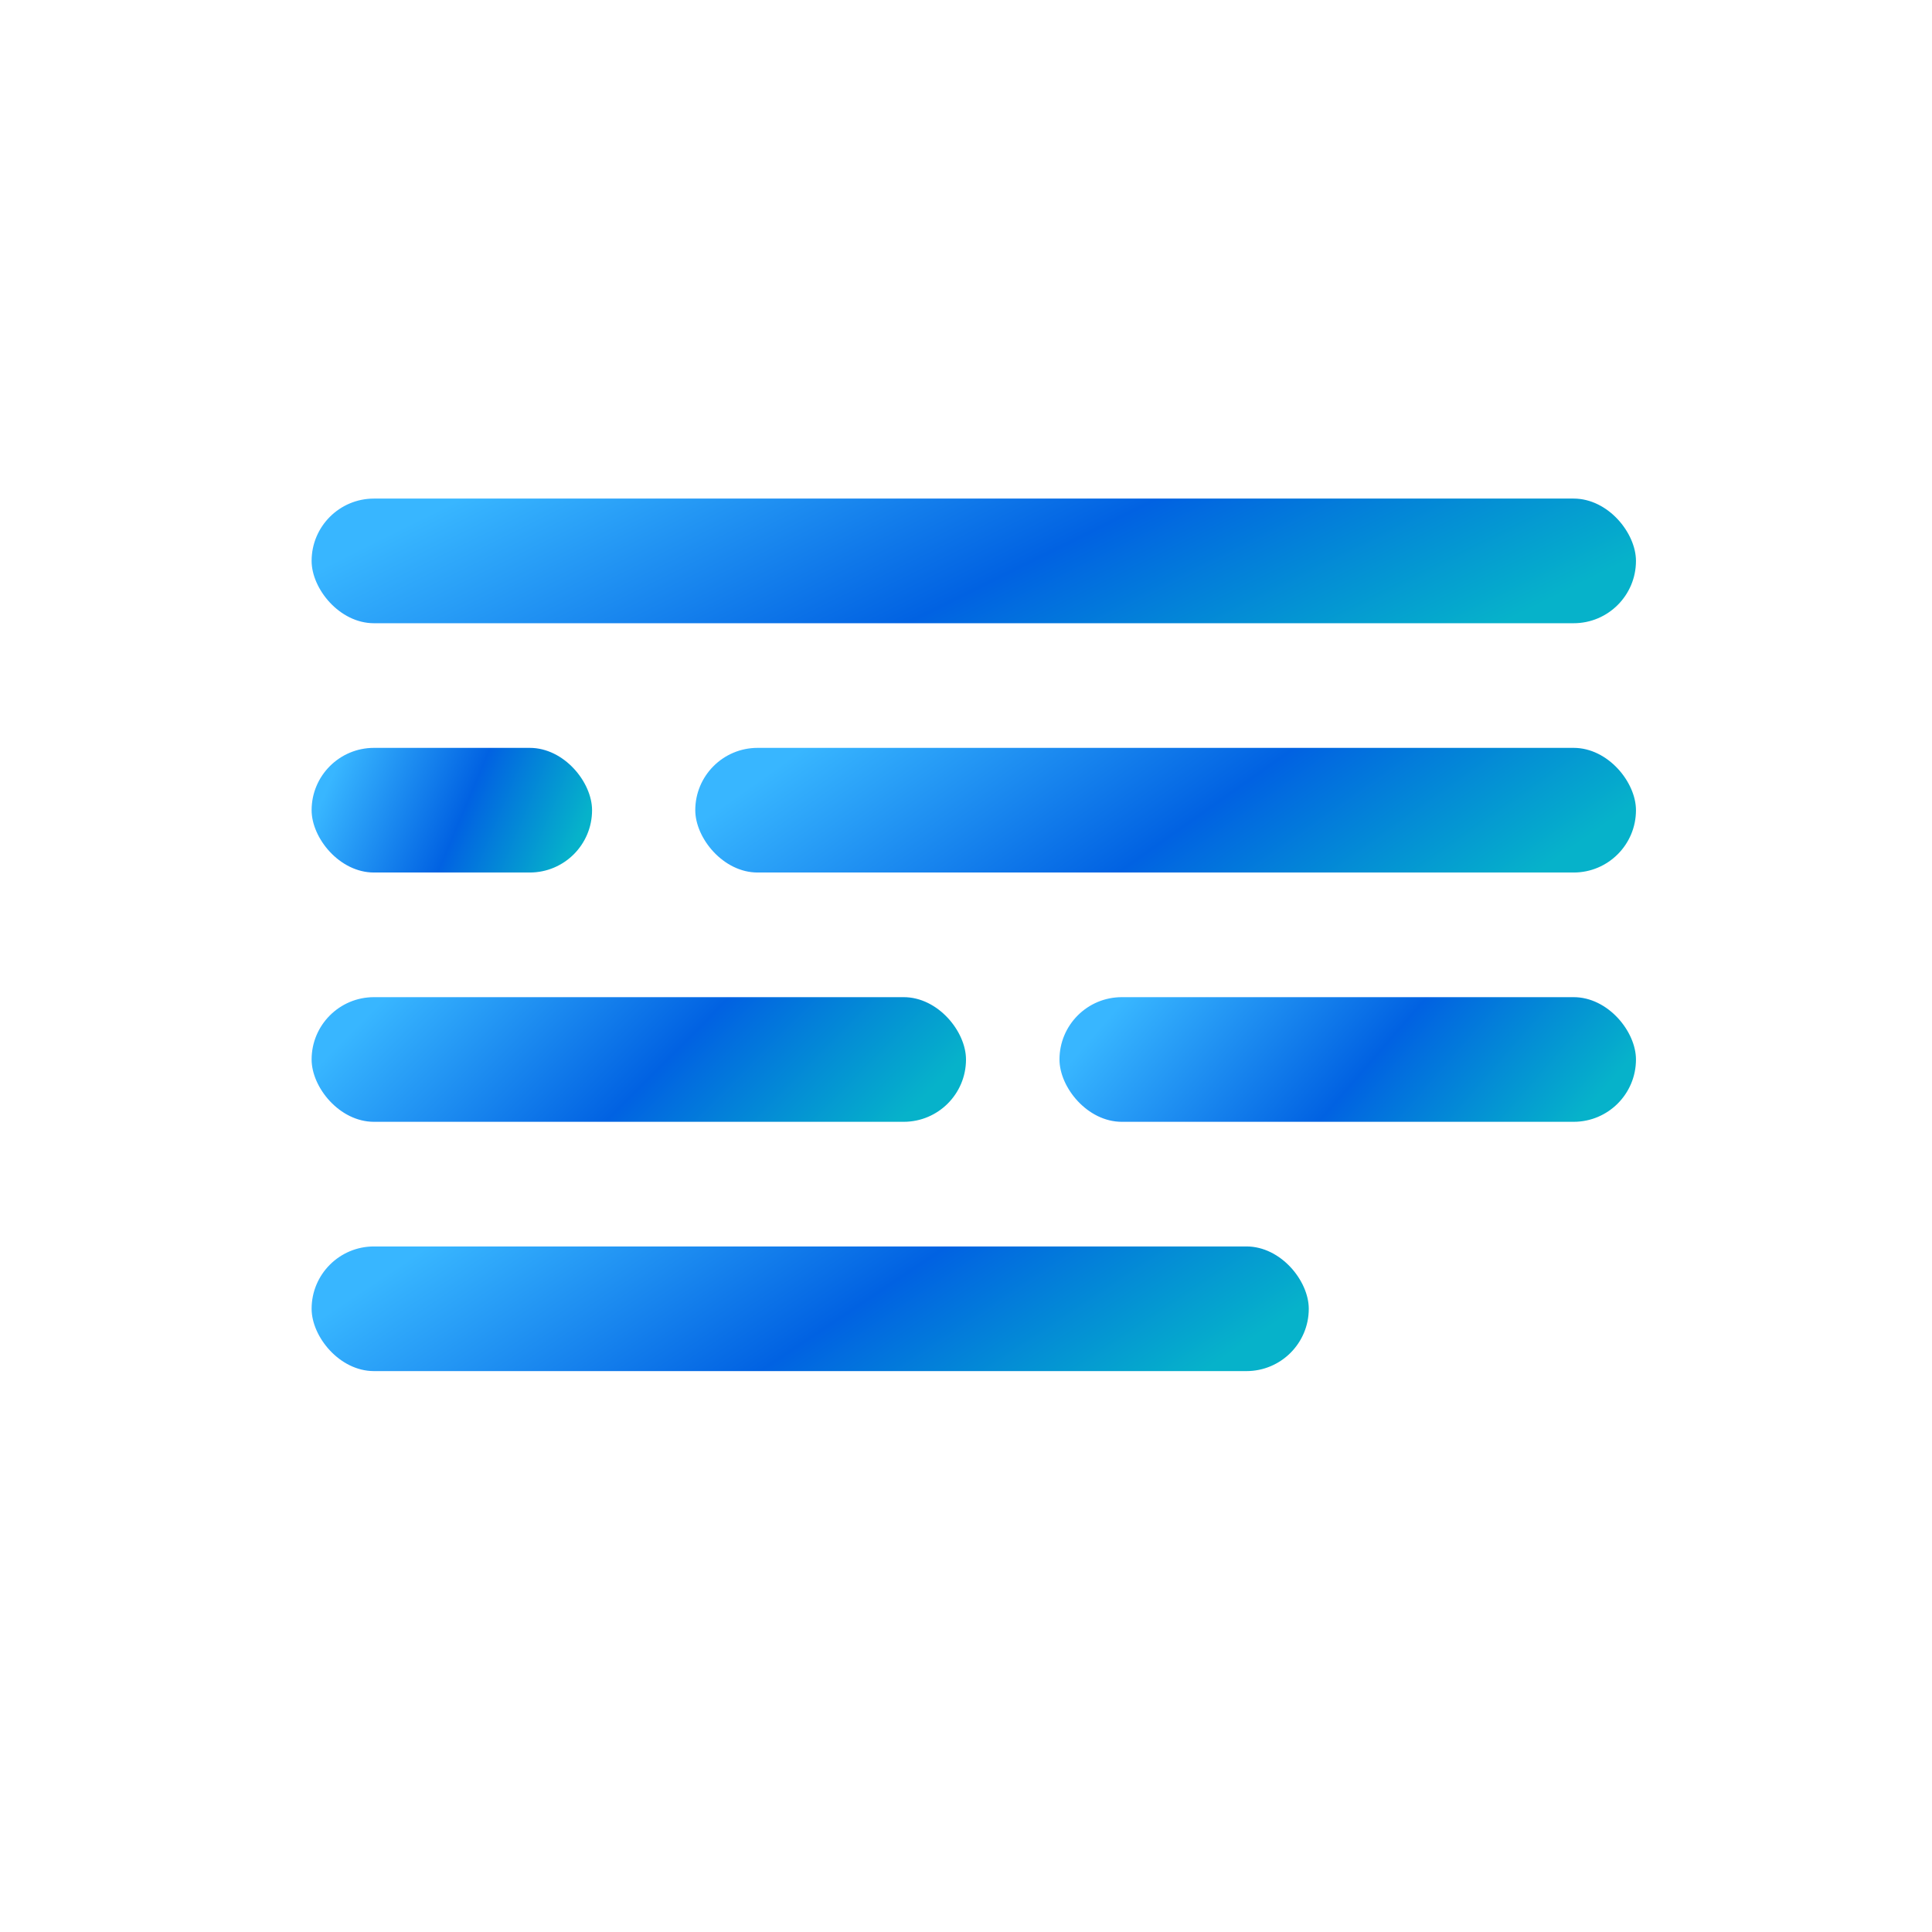
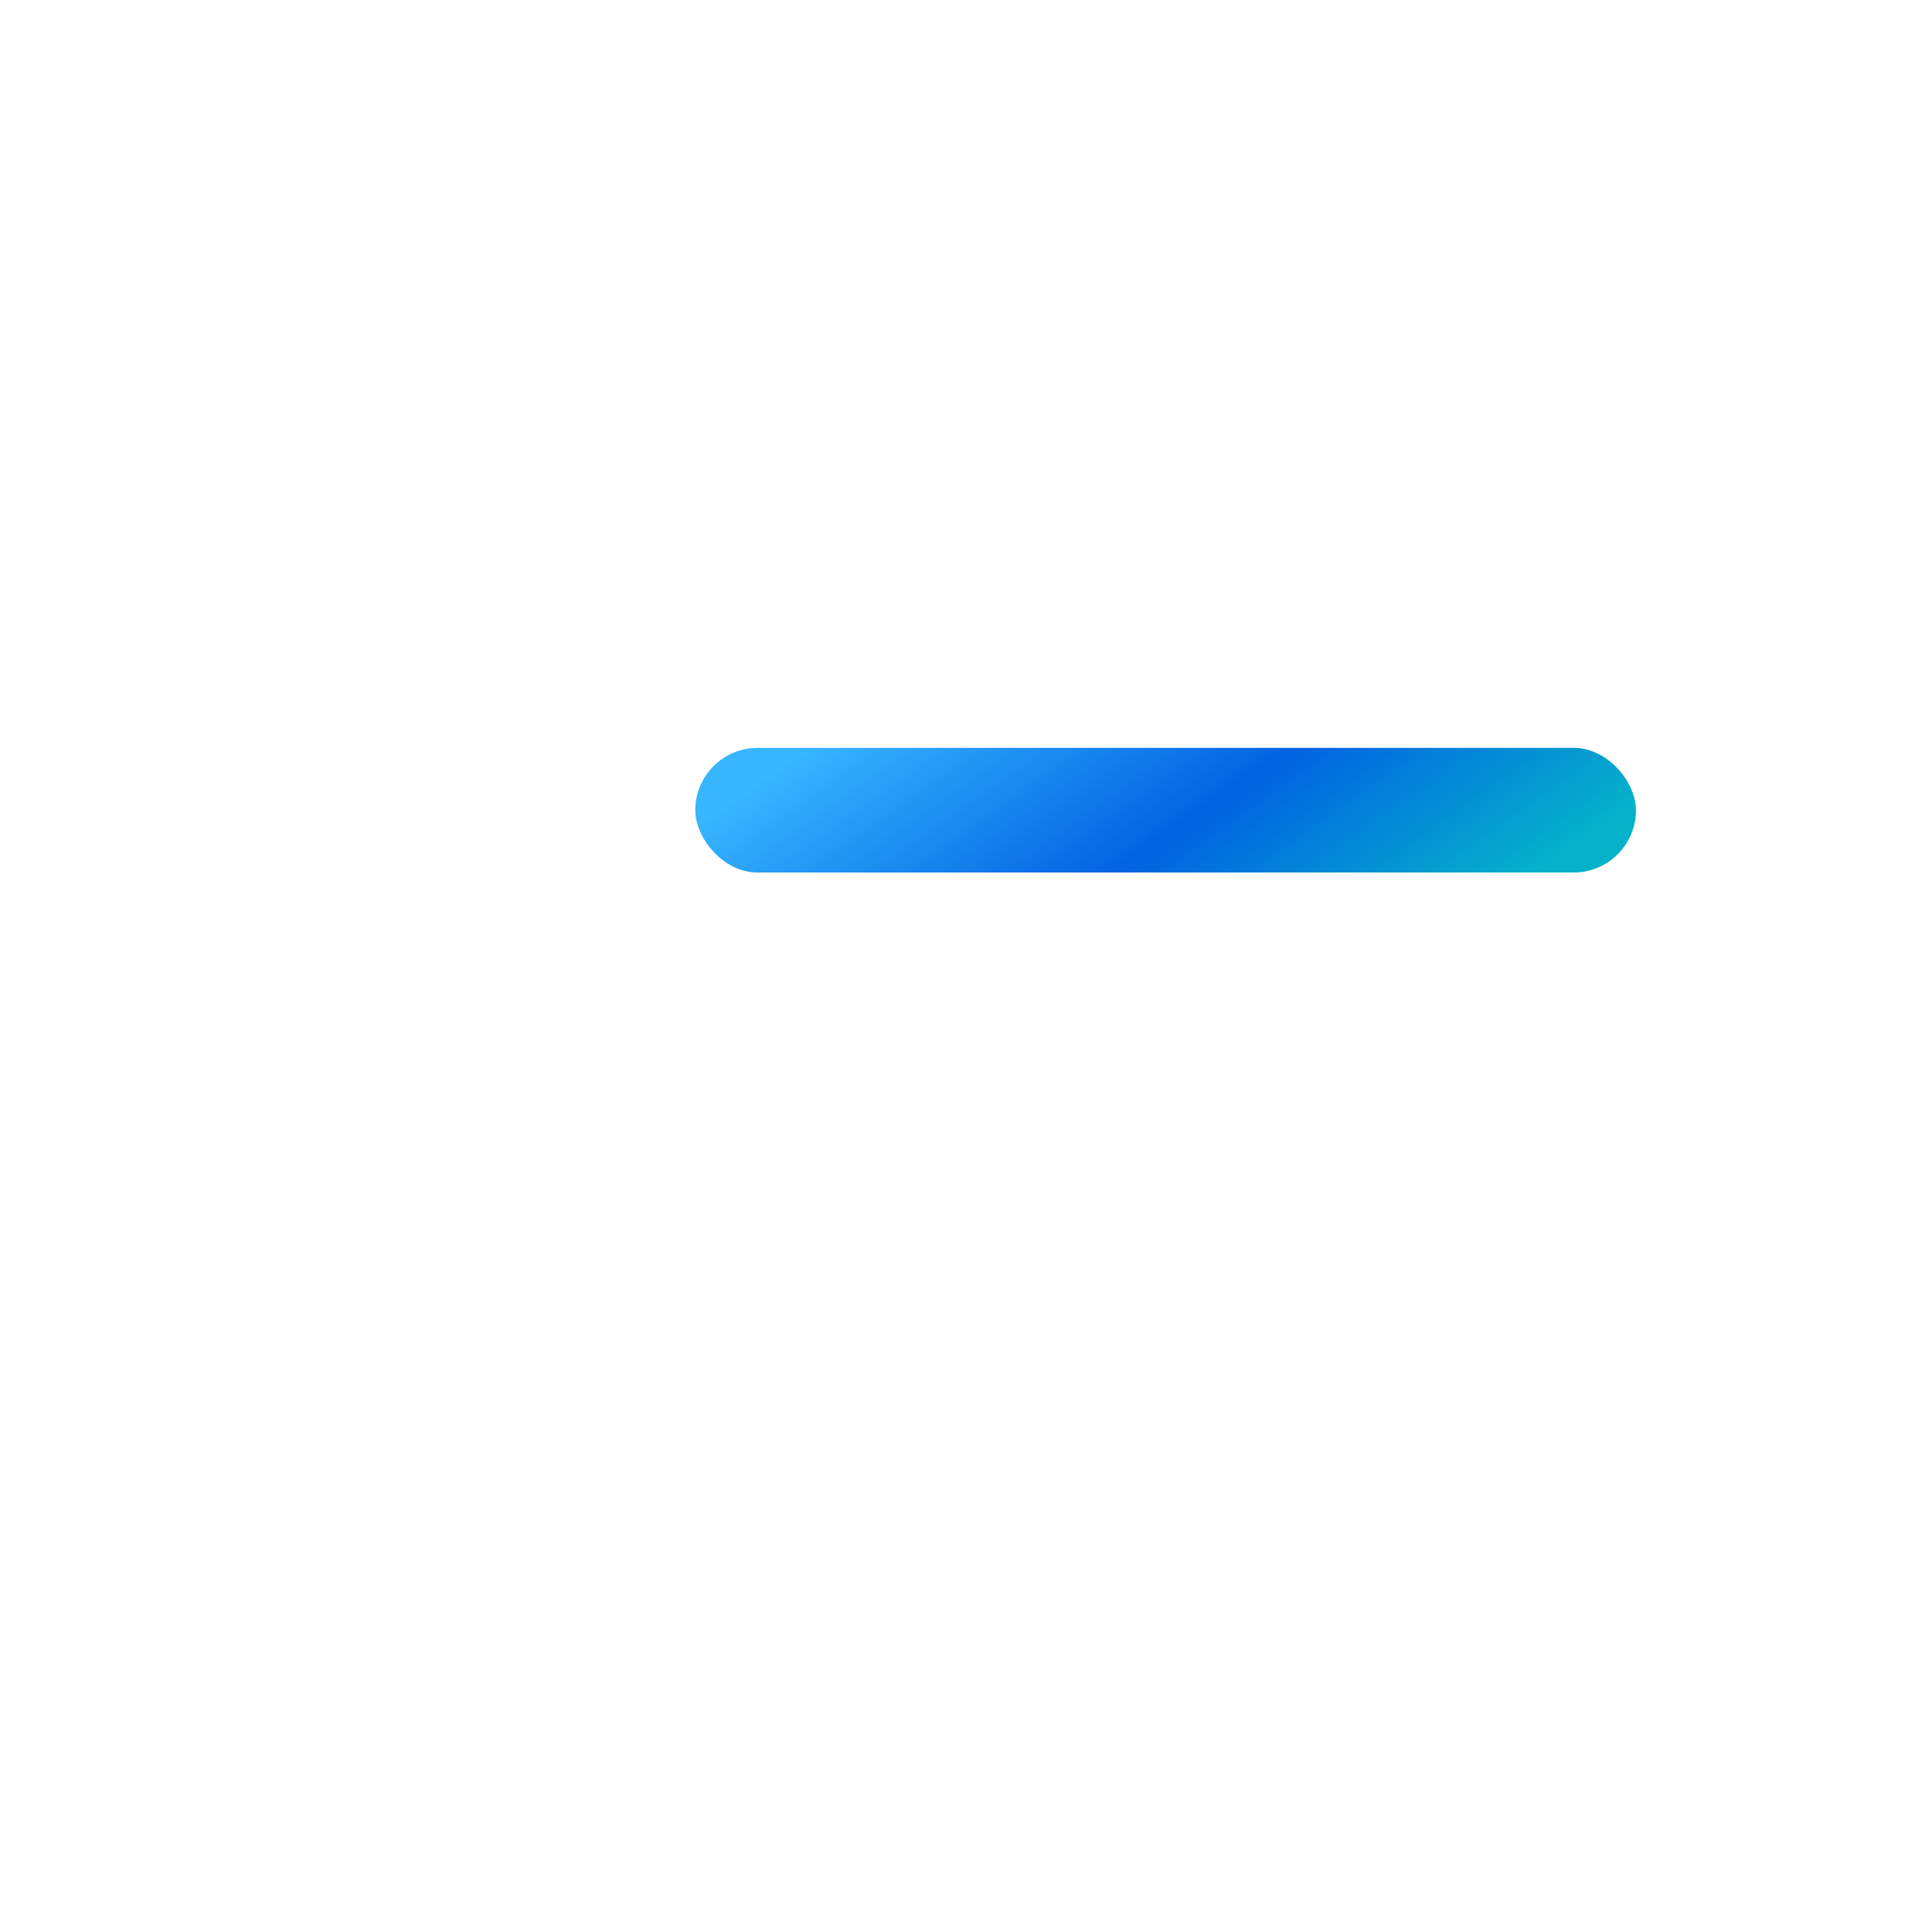
<svg xmlns="http://www.w3.org/2000/svg" width="31px" height="31px" viewBox="0 0 31 31" version="1.1">
  <title>1F3214A5-EDA1-41EA-87D9-138CC053CFDDsvg</title>
  <desc>Created with sketchtool.</desc>
  <defs>
    <linearGradient x1="2.525%" y1="47.395%" x2="96.187%" y2="65.031%" id="linearGradient-1">
      <stop stop-color="#38b6ff" offset="0%" />
      <stop stop-color="#0162e2" offset="53.998%" />
      <stop stop-color="#06B2CA" offset="100%" />
    </linearGradient>
  </defs>
  <g id="Page-1" stroke="none" stroke-width="1" fill="none" fill-rule="evenodd">
    <g id="Booking-doctor-B" transform="translate(-186, -483)" fill="url(#linearGradient-1)">
      <g id="Icon-presentation" transform="translate(186, 483)">
-         <rect id="Rectangle-3" x="5" y="8" width="21.25" height="2" rx="1" />
        <rect id="Rectangle-3-Copy" x="11.156" y="12" width="15.094" height="2" rx="1" />
-         <rect id="Rectangle-3-Copy-4" x="5" y="12" width="4.5" height="2" rx="1" />
-         <rect id="Rectangle-3-Copy-2" x="5" y="16" width="10.5" height="2" rx="1" />
-         <rect id="Rectangle-3-Copy-5" x="5" y="20" width="16" height="2" rx="1" />
-         <rect id="Rectangle-3-Copy-3" x="17" y="16" width="9.25" height="2" rx="1" />
      </g>
    </g>
  </g>
</svg>